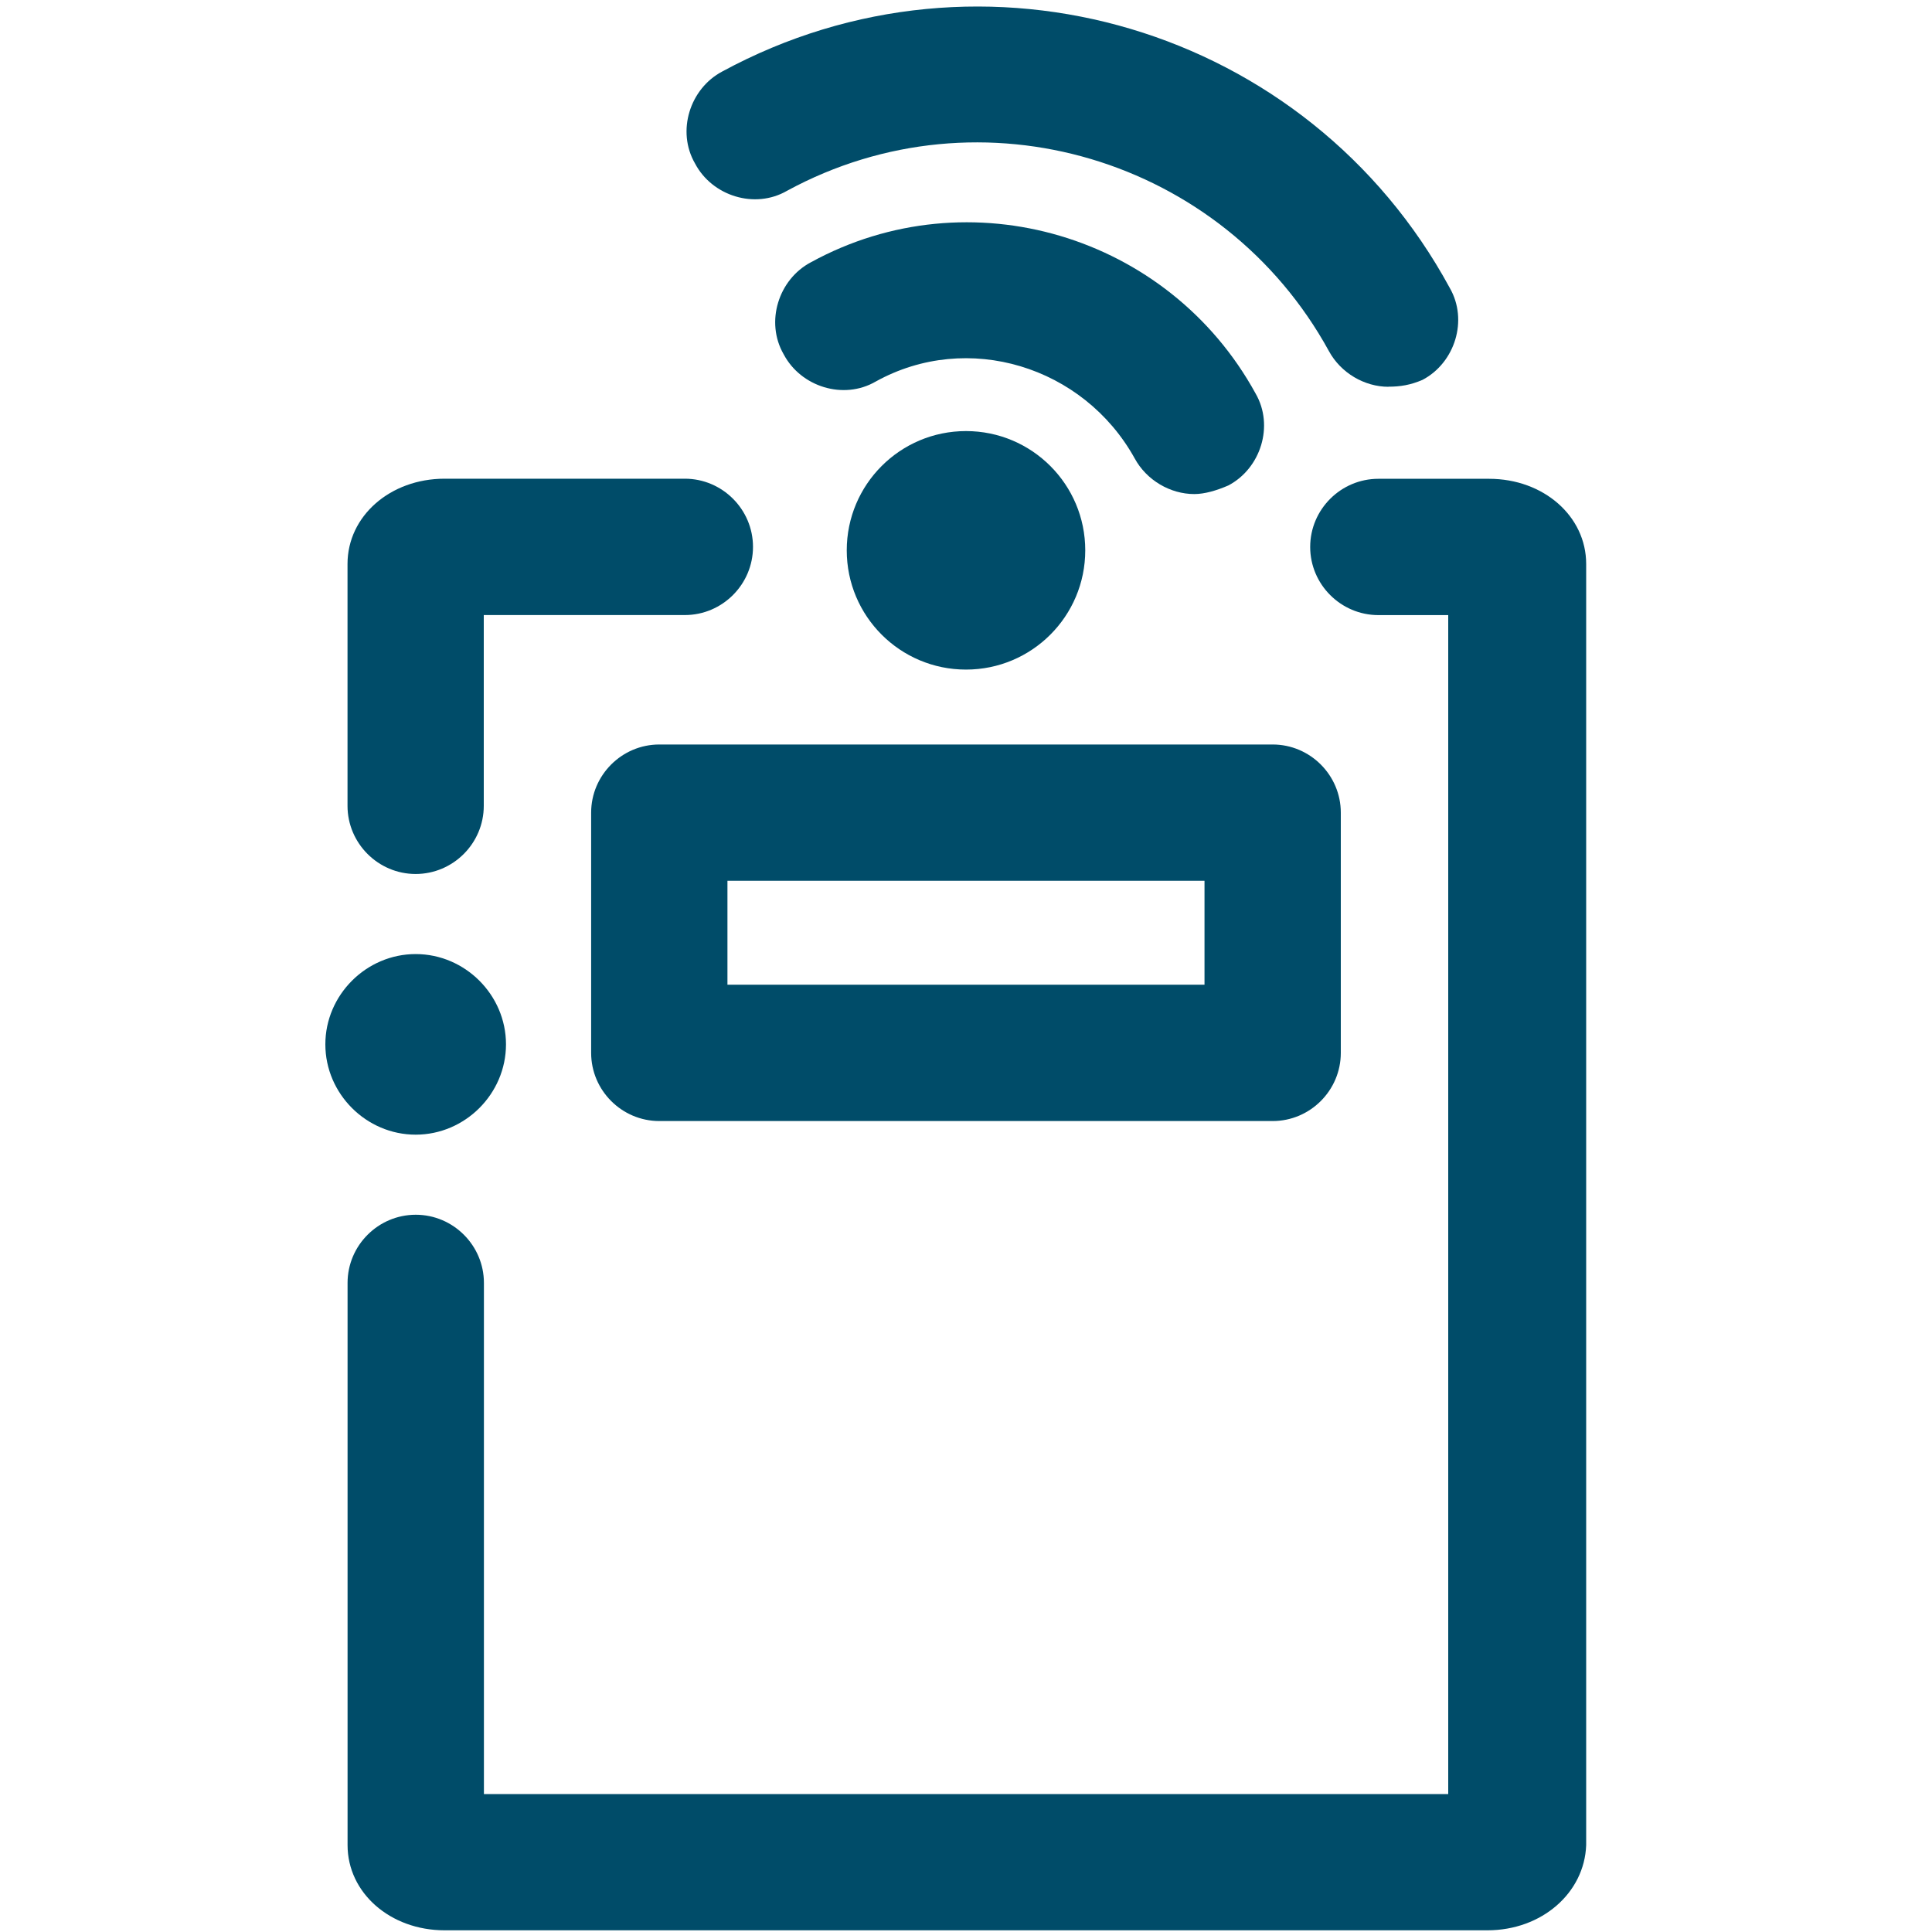
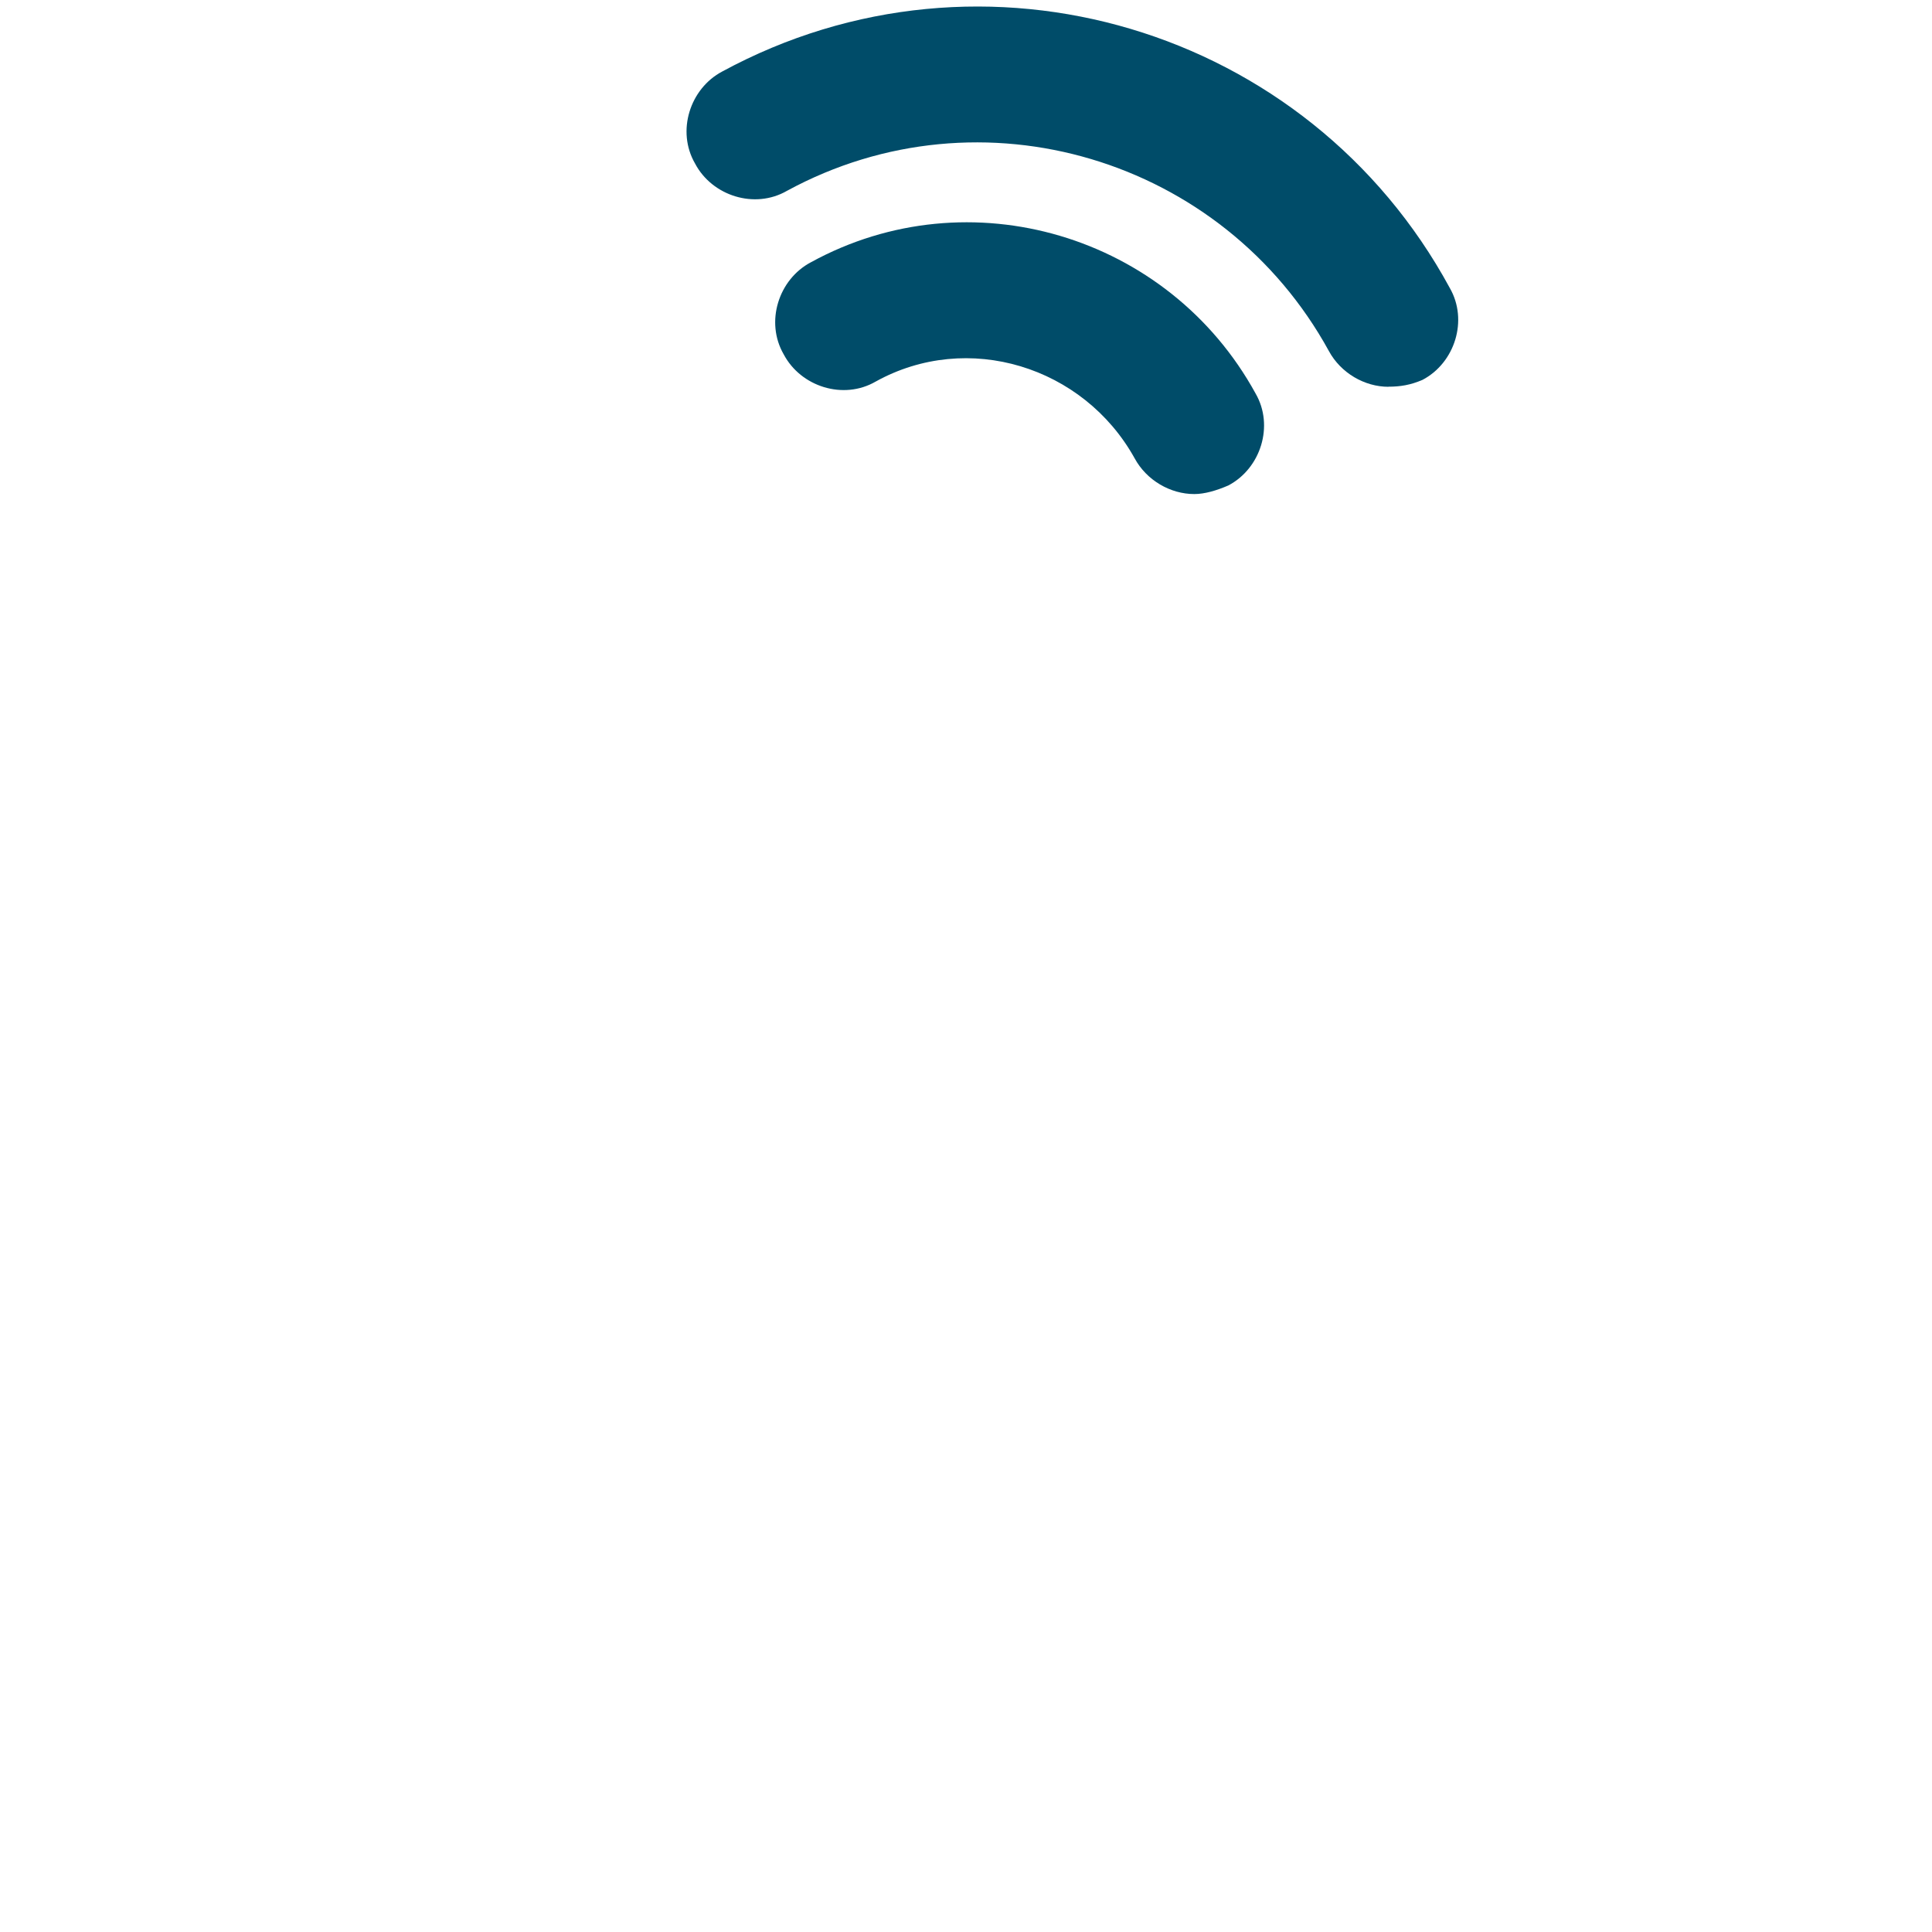
<svg xmlns="http://www.w3.org/2000/svg" width="40" height="40" viewBox="0 0 40 40" fill="none">
-   <path d="M30.794 39.965H9.206C8.078 39.965 7.196 39.189 7.196 38.201V26.561C7.196 25.785 7.831 25.15 8.608 25.15C9.384 25.15 10.019 25.785 10.019 26.561V37.144H29.984V12.735H28.538C27.761 12.735 27.126 12.1 27.126 11.324C27.126 10.547 27.761 9.913 28.538 9.913H30.83C31.959 9.913 32.84 10.689 32.84 11.676V38.201C32.805 39.189 31.922 39.965 30.794 39.965Z" fill="#004C69" />
-   <path d="M8.606 18.095C7.83 18.095 7.195 17.46 7.195 16.684V11.675C7.195 10.688 8.076 9.911 9.205 9.911H14.179C14.955 9.911 15.59 10.546 15.59 11.322C15.59 12.099 14.955 12.734 14.179 12.734H10.016V16.684C10.016 17.46 9.381 18.095 8.605 18.095H8.606Z" fill="#004C69" />
-   <path d="M8.606 23.492C7.584 23.492 6.736 22.646 6.736 21.622C6.736 20.6 7.583 19.753 8.606 19.753C9.629 19.753 10.476 20.599 10.476 21.622C10.476 22.645 9.63 23.492 8.606 23.492Z" fill="#004C69" />
-   <path d="M26.349 23.21H13.65C12.874 23.21 12.239 22.575 12.239 21.799V16.825C12.239 16.049 12.874 15.414 13.65 15.414H26.349C27.125 15.414 27.76 16.049 27.76 16.825V21.799C27.76 22.575 27.125 23.21 26.349 23.21ZM15.061 20.387H24.938V18.236H15.061V20.387Z" fill="#004C69" />
-   <path d="M22.469 11.394C22.469 12.758 21.364 13.863 20 13.863C18.636 13.863 17.531 12.758 17.531 11.394C17.531 10.03 18.636 8.925 20 8.925C21.364 8.925 22.469 10.03 22.469 11.394Z" fill="#004C69" />
  <path d="M24.726 10.229C24.233 10.229 23.739 9.946 23.491 9.488C22.433 7.583 20.035 6.843 18.13 7.9C17.46 8.288 16.578 8.006 16.225 7.335C15.838 6.665 16.119 5.783 16.789 5.43C20.069 3.631 24.196 4.865 25.995 8.146C26.383 8.816 26.101 9.699 25.431 10.051C25.184 10.158 24.938 10.229 24.726 10.229Z" fill="#004C69" />
  <path d="M28.747 8.008C28.254 8.008 27.76 7.725 27.512 7.266C25.325 3.28 20.316 1.764 16.295 3.95C15.625 4.338 14.742 4.056 14.39 3.385C14.002 2.715 14.284 1.833 14.954 1.48C20.35 -1.447 27.087 0.563 30.015 5.96C30.402 6.63 30.121 7.513 29.451 7.865C29.204 7.971 28.992 8.006 28.746 8.006L28.747 8.008Z" fill="#004C69" />
</svg>